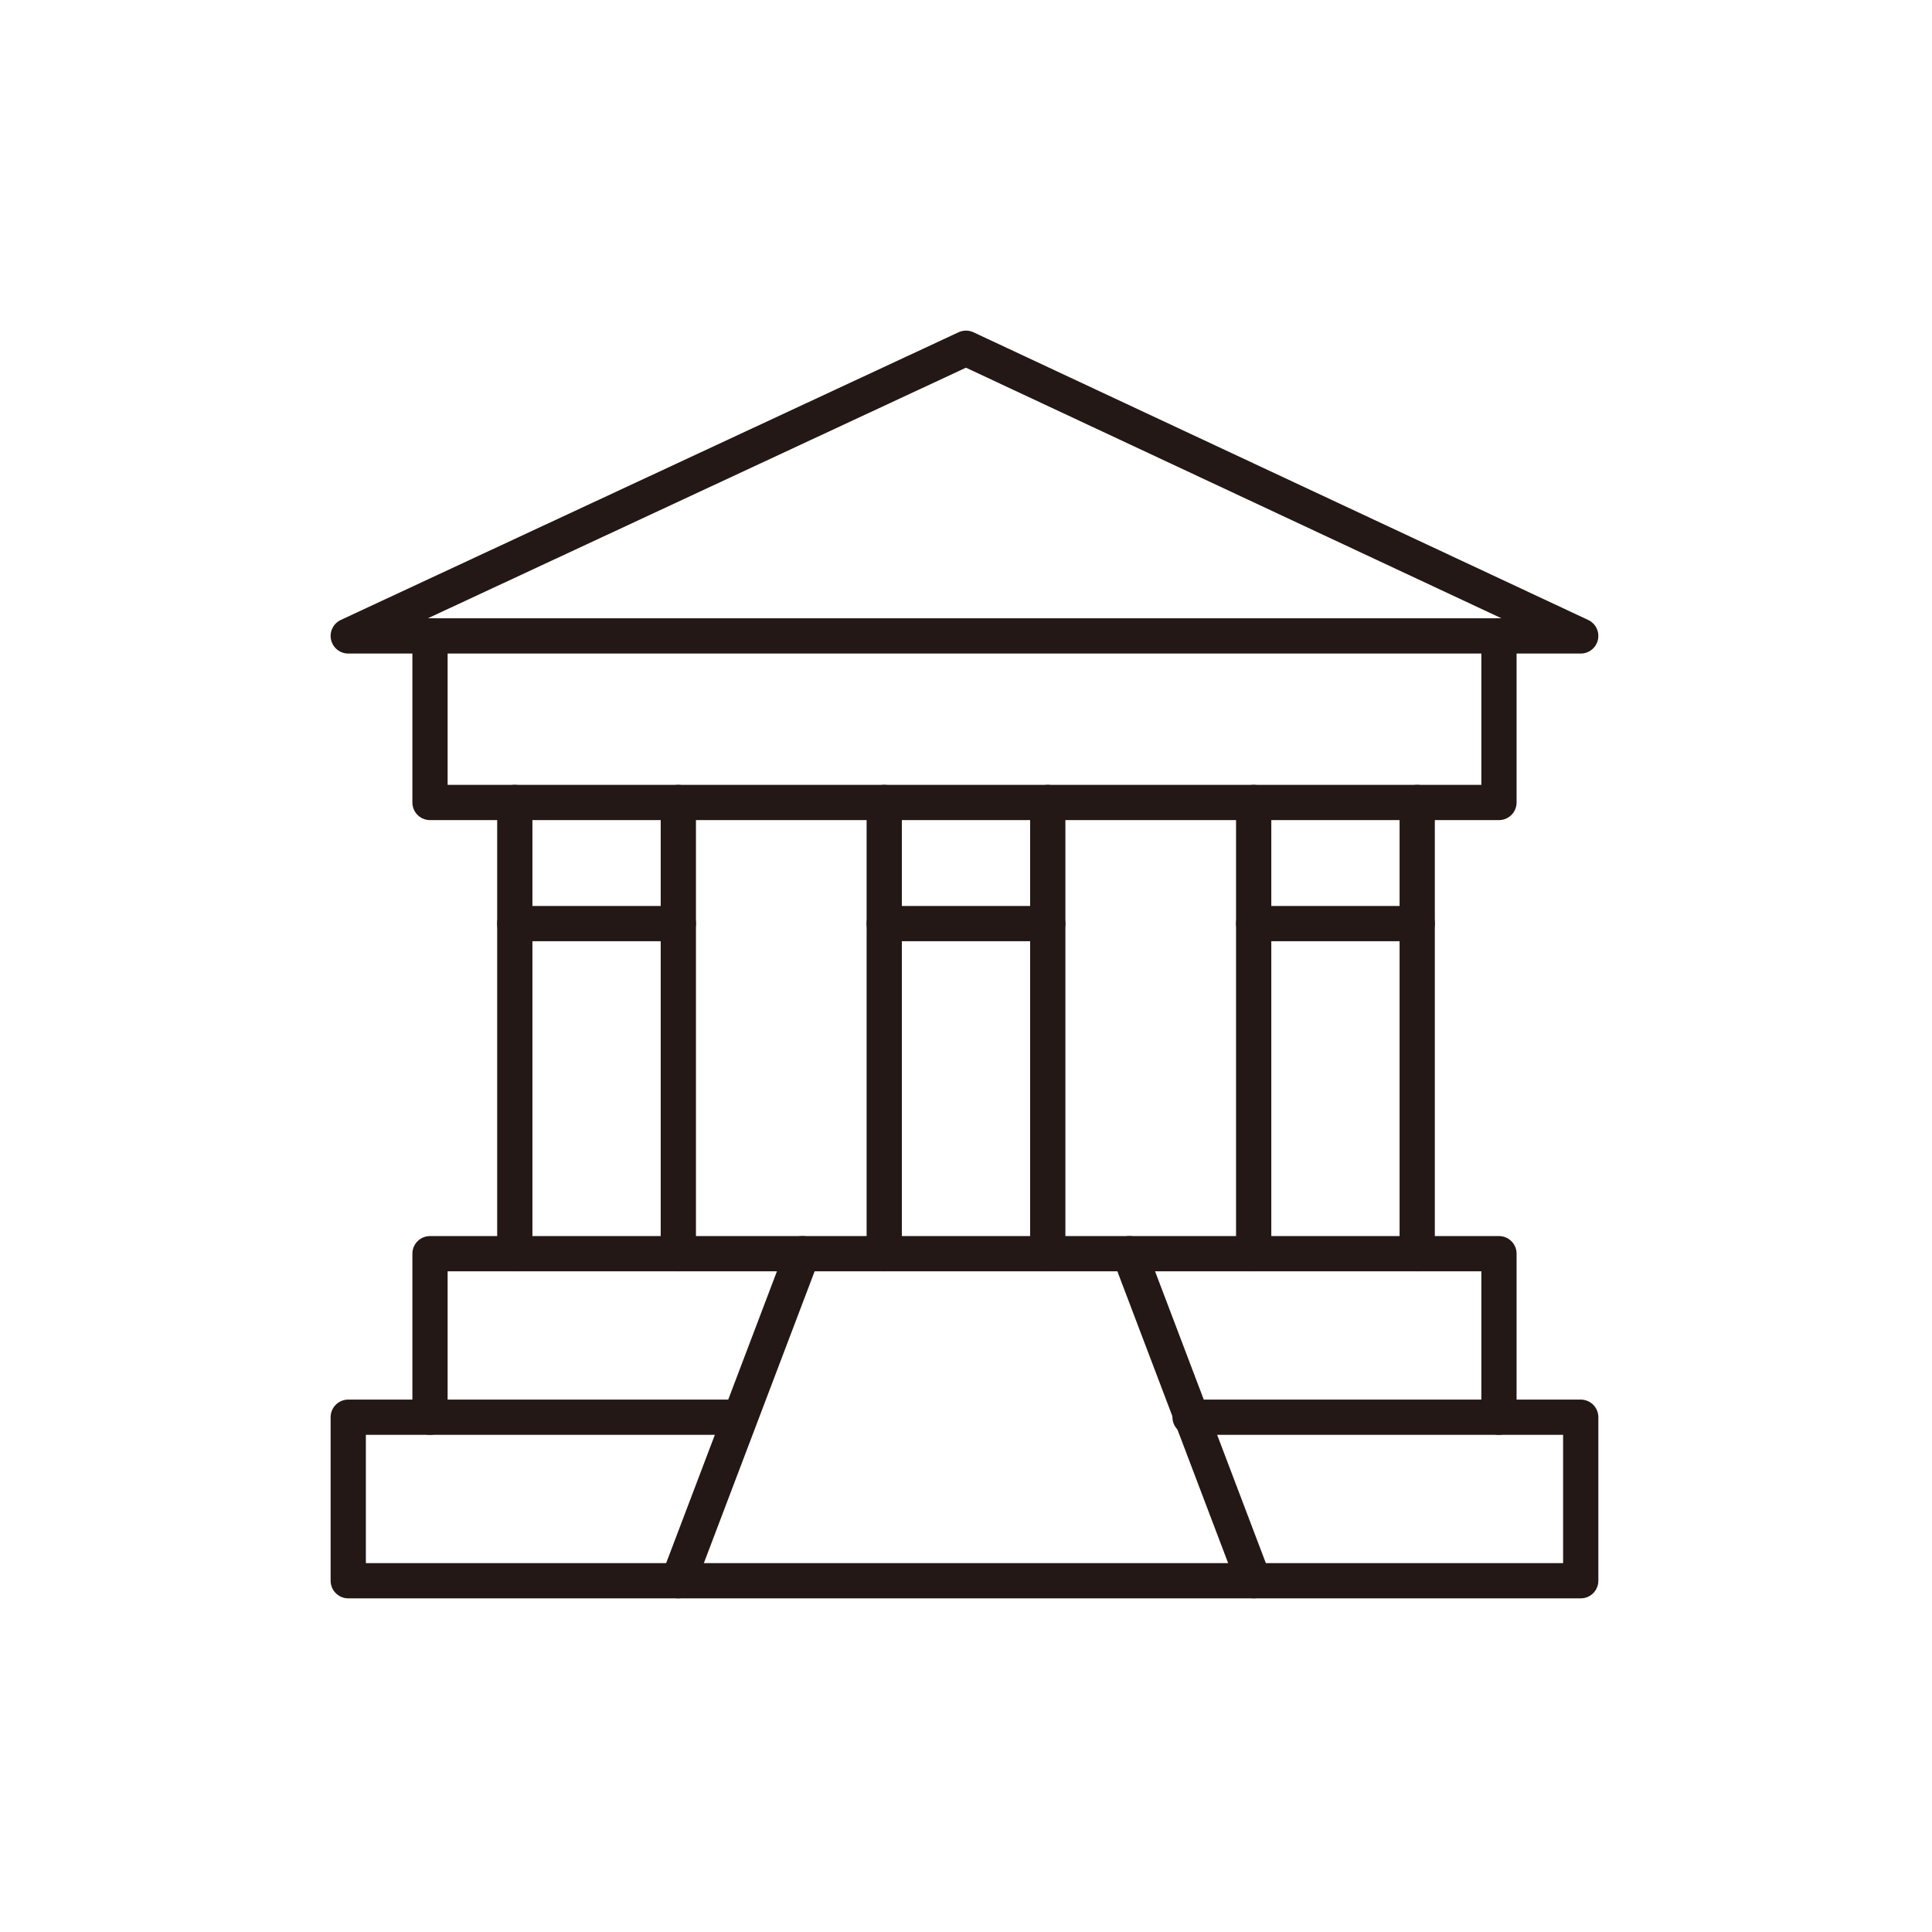
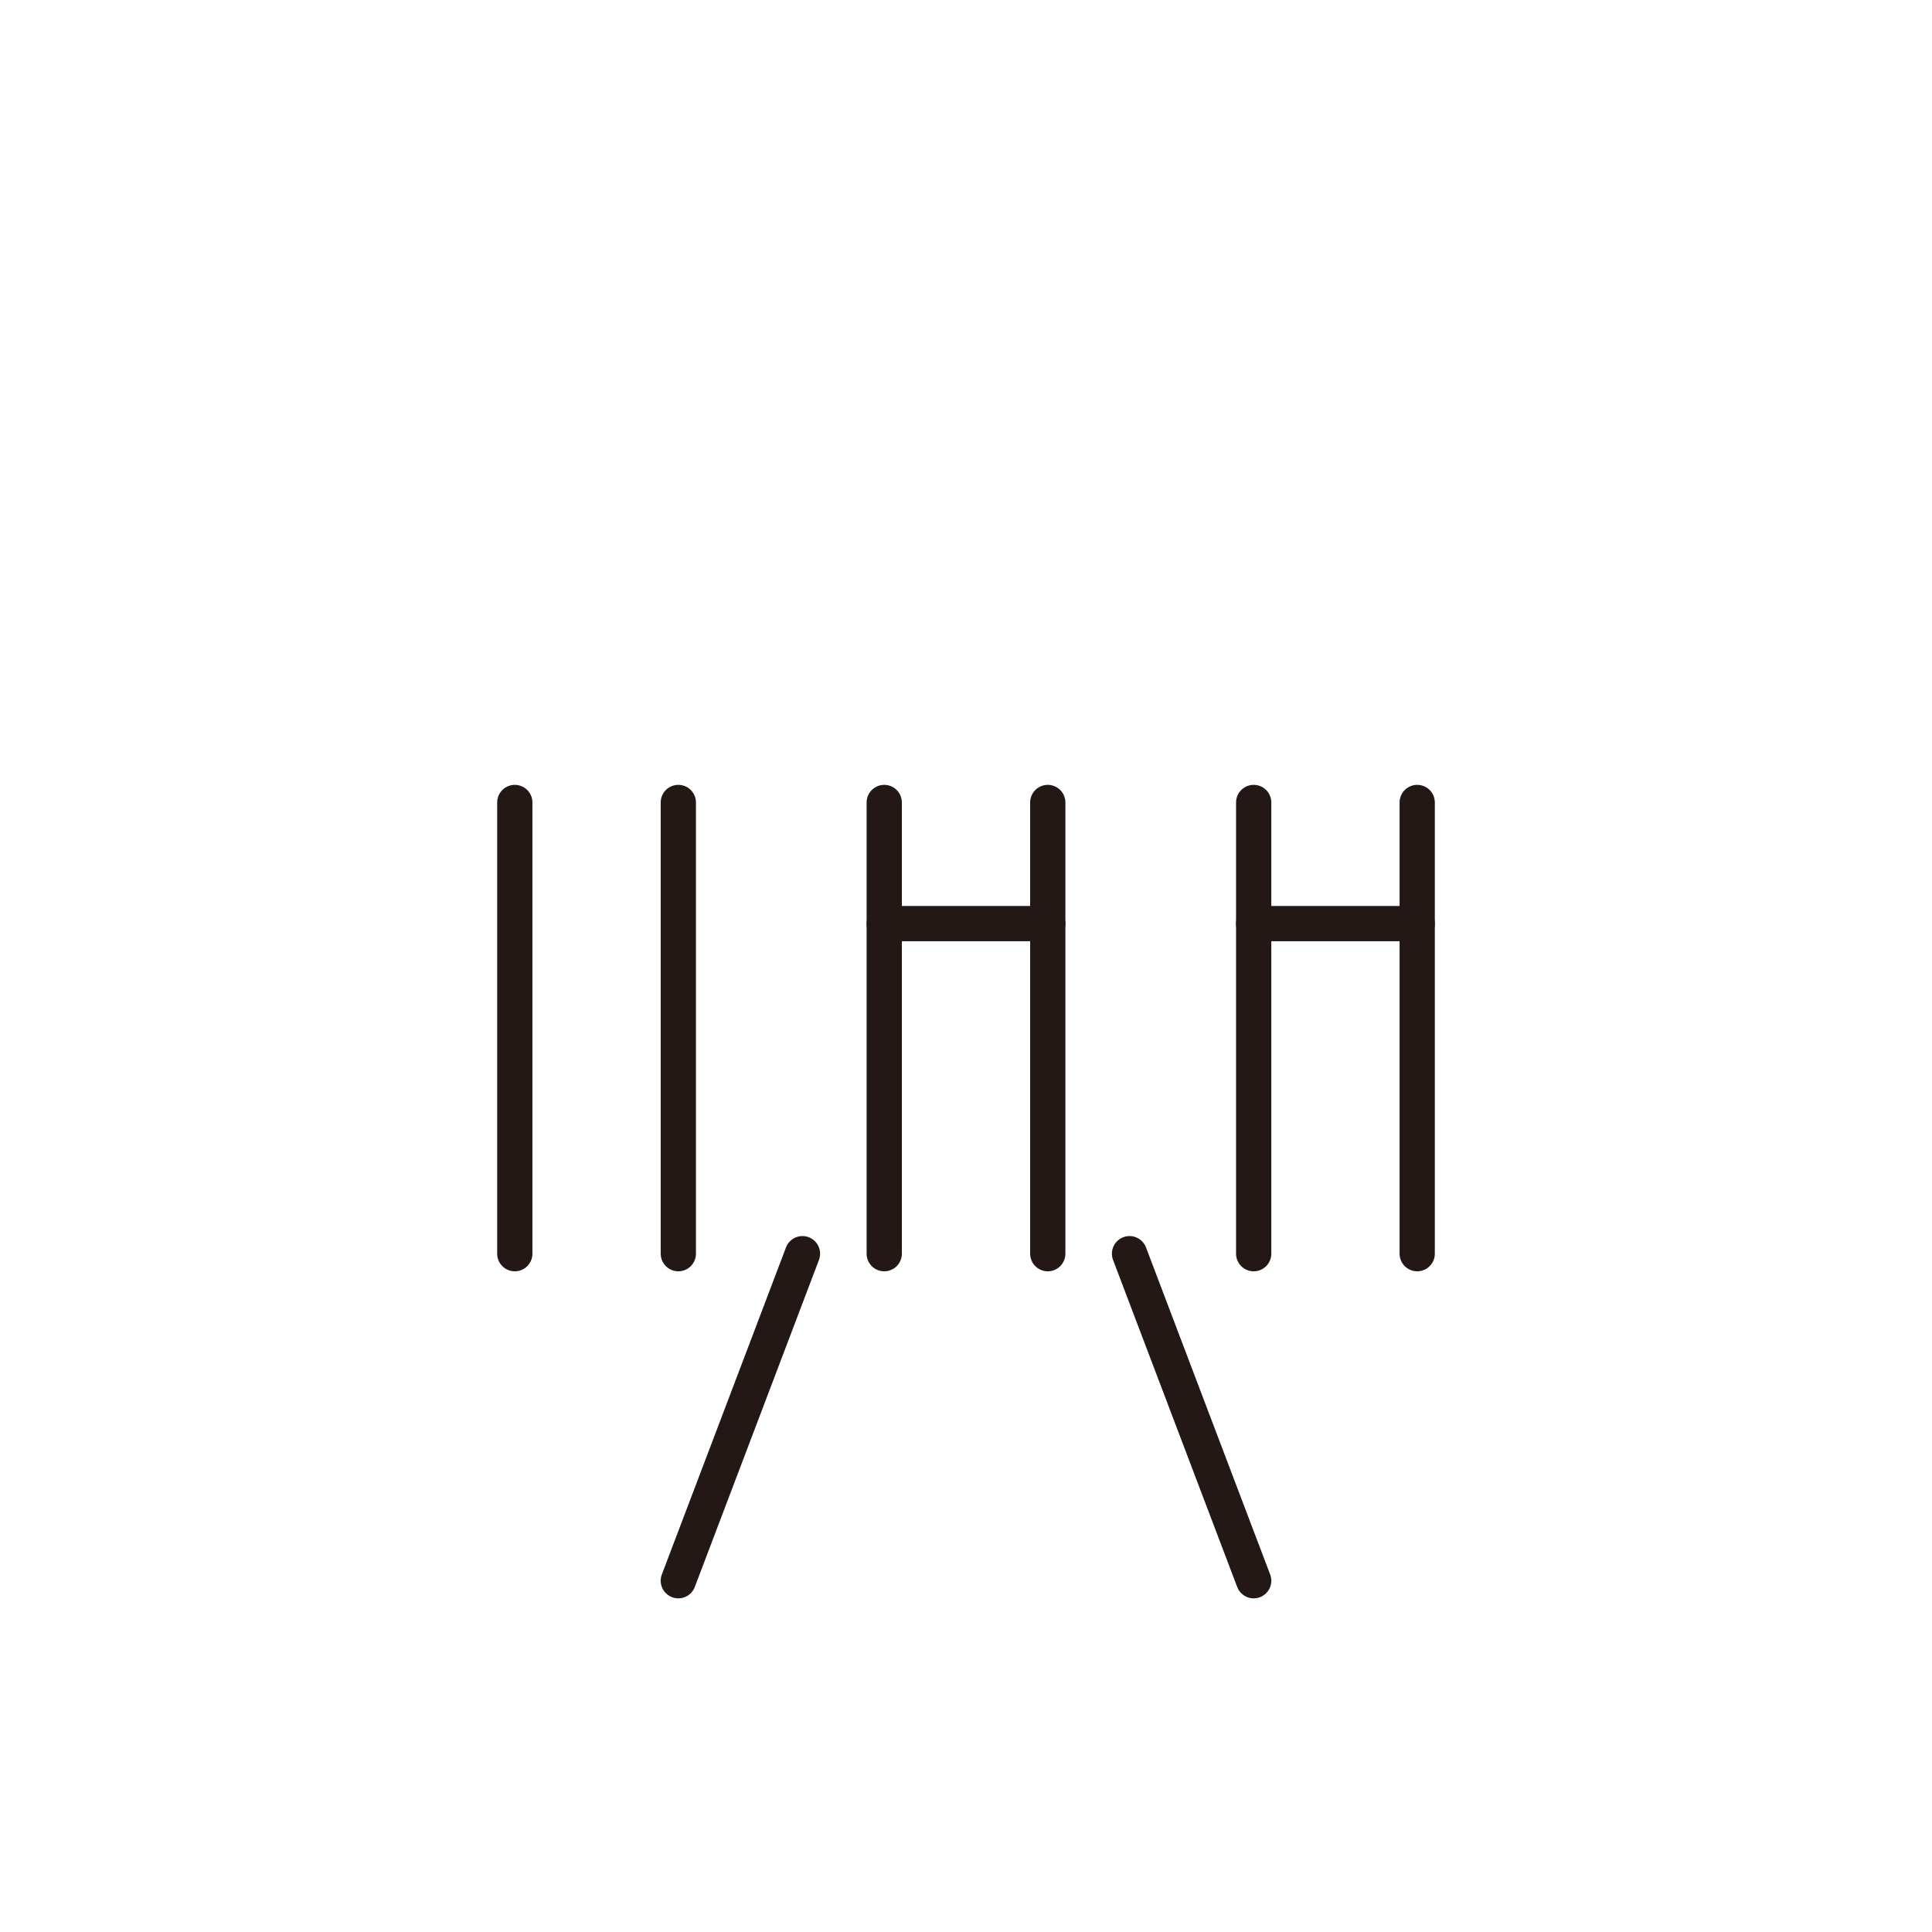
<svg xmlns="http://www.w3.org/2000/svg" version="1.1" id="レイヤー_1" x="0px" y="0px" width="63.8px" height="63.8px" viewBox="0 0 63.8 63.8" style="enable-background:new 0 0 63.8 63.8;" xml:space="preserve">
  <style type="text/css">
	
		.st0{fill-rule:evenodd;clip-rule:evenodd;fill:none;stroke:#231815;stroke-width:1.164;stroke-linecap:round;stroke-linejoin:round;stroke-miterlimit:10;}
</style>
  <g>
    <line class="st0" x1="29.2" y1="41.4" x2="29.2" y2="26.5" />
-     <line class="st0" x1="22.4" y1="30.5" x2="17" y2="30.5" />
    <line class="st0" x1="17" y1="41.4" x2="17" y2="26.5" />
    <line class="st0" x1="22.4" y1="41.4" x2="22.4" y2="26.5" />
    <line class="st0" x1="26.5" y1="41.4" x2="22.4" y2="52.2" />
    <polyline class="st0" points="34.6,30.5 31.9,30.5 31.9,30.5 29.2,30.5  " />
-     <polyline class="st0" points="49.5,21 49.5,26.5 31.9,26.5 31.9,26.5 14.2,26.5 14.2,21  " />
-     <polyline class="st0" points="49.5,46.8 49.5,41.4 31.9,41.4 31.9,41.4 14.2,41.4 14.2,46.8  " />
-     <polyline class="st0" points="39.3,46.8 52.2,46.8 52.2,52.2 31.9,52.2 31.9,52.2 11.5,52.2 11.5,46.8 24.4,46.8  " />
    <line class="st0" x1="34.6" y1="41.4" x2="34.6" y2="26.5" />
    <line class="st0" x1="41.4" y1="30.5" x2="46.8" y2="30.5" />
    <line class="st0" x1="46.8" y1="41.4" x2="46.8" y2="26.5" />
    <line class="st0" x1="41.4" y1="41.4" x2="41.4" y2="26.5" />
-     <polygon class="st0" points="31.9,11.5 52.2,21 31.9,21 31.9,21 11.5,21 31.9,11.5  " />
    <line class="st0" x1="37.3" y1="41.4" x2="41.4" y2="52.2" />
  </g>
</svg>